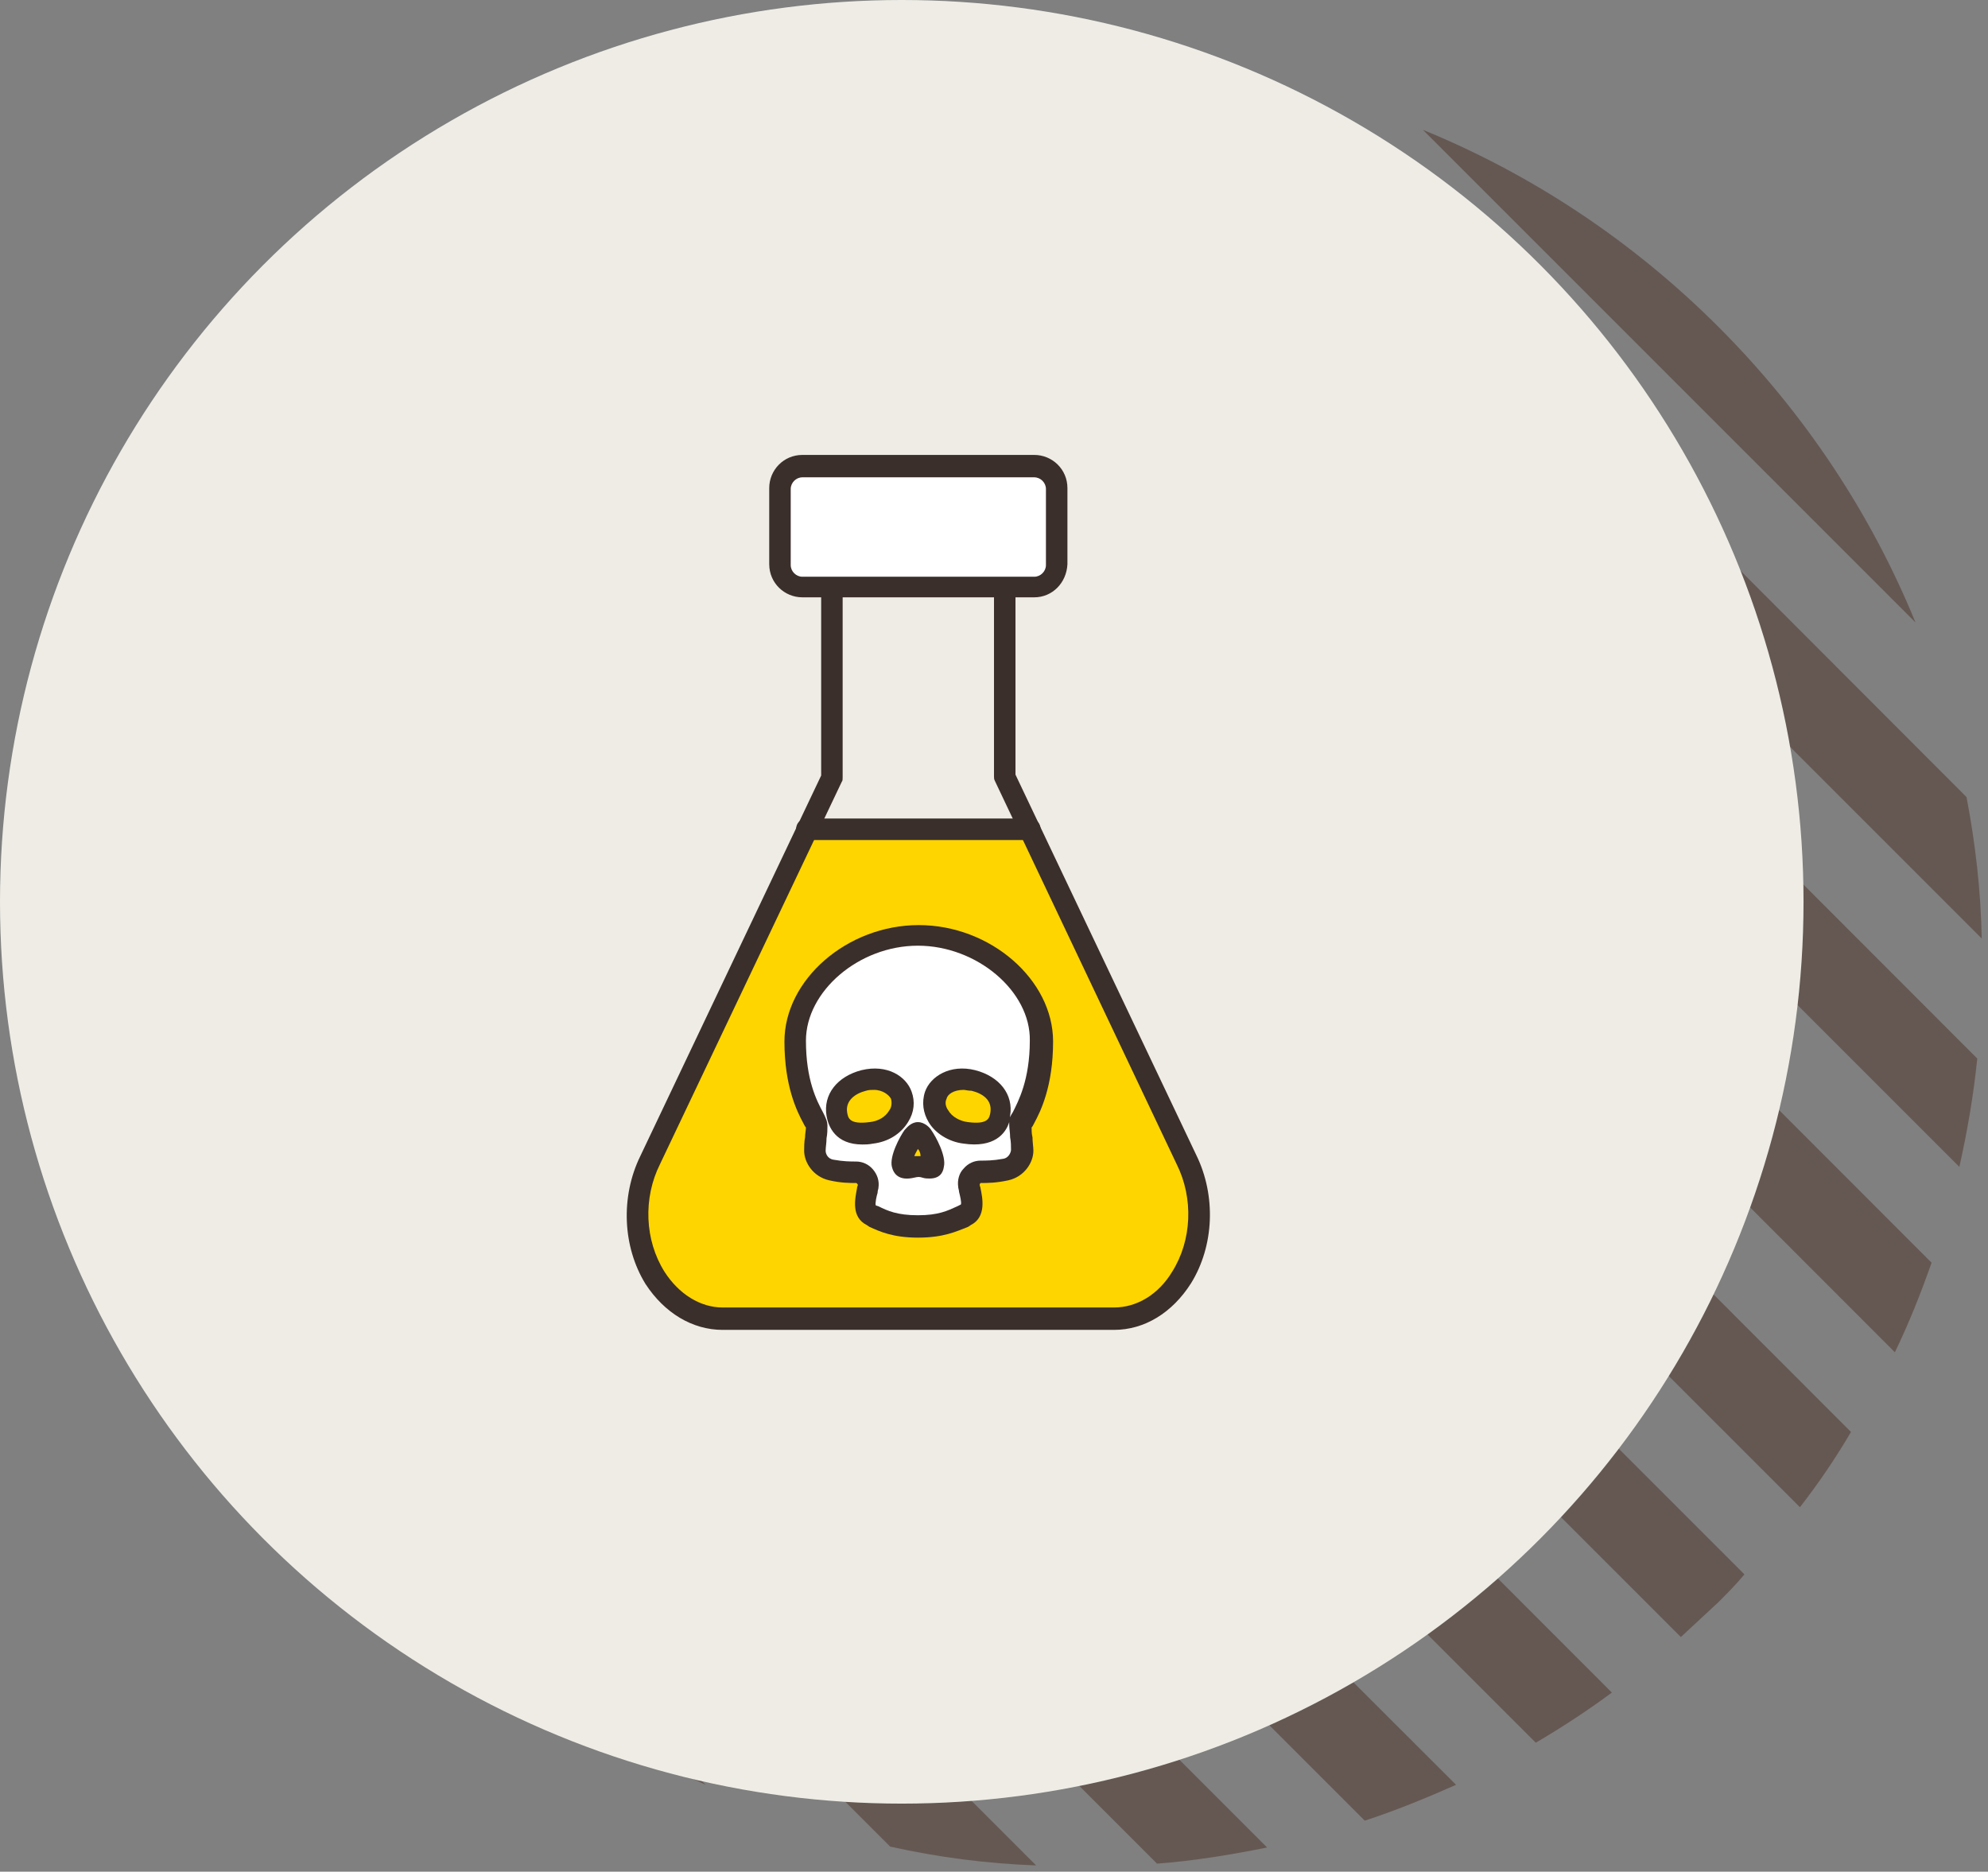
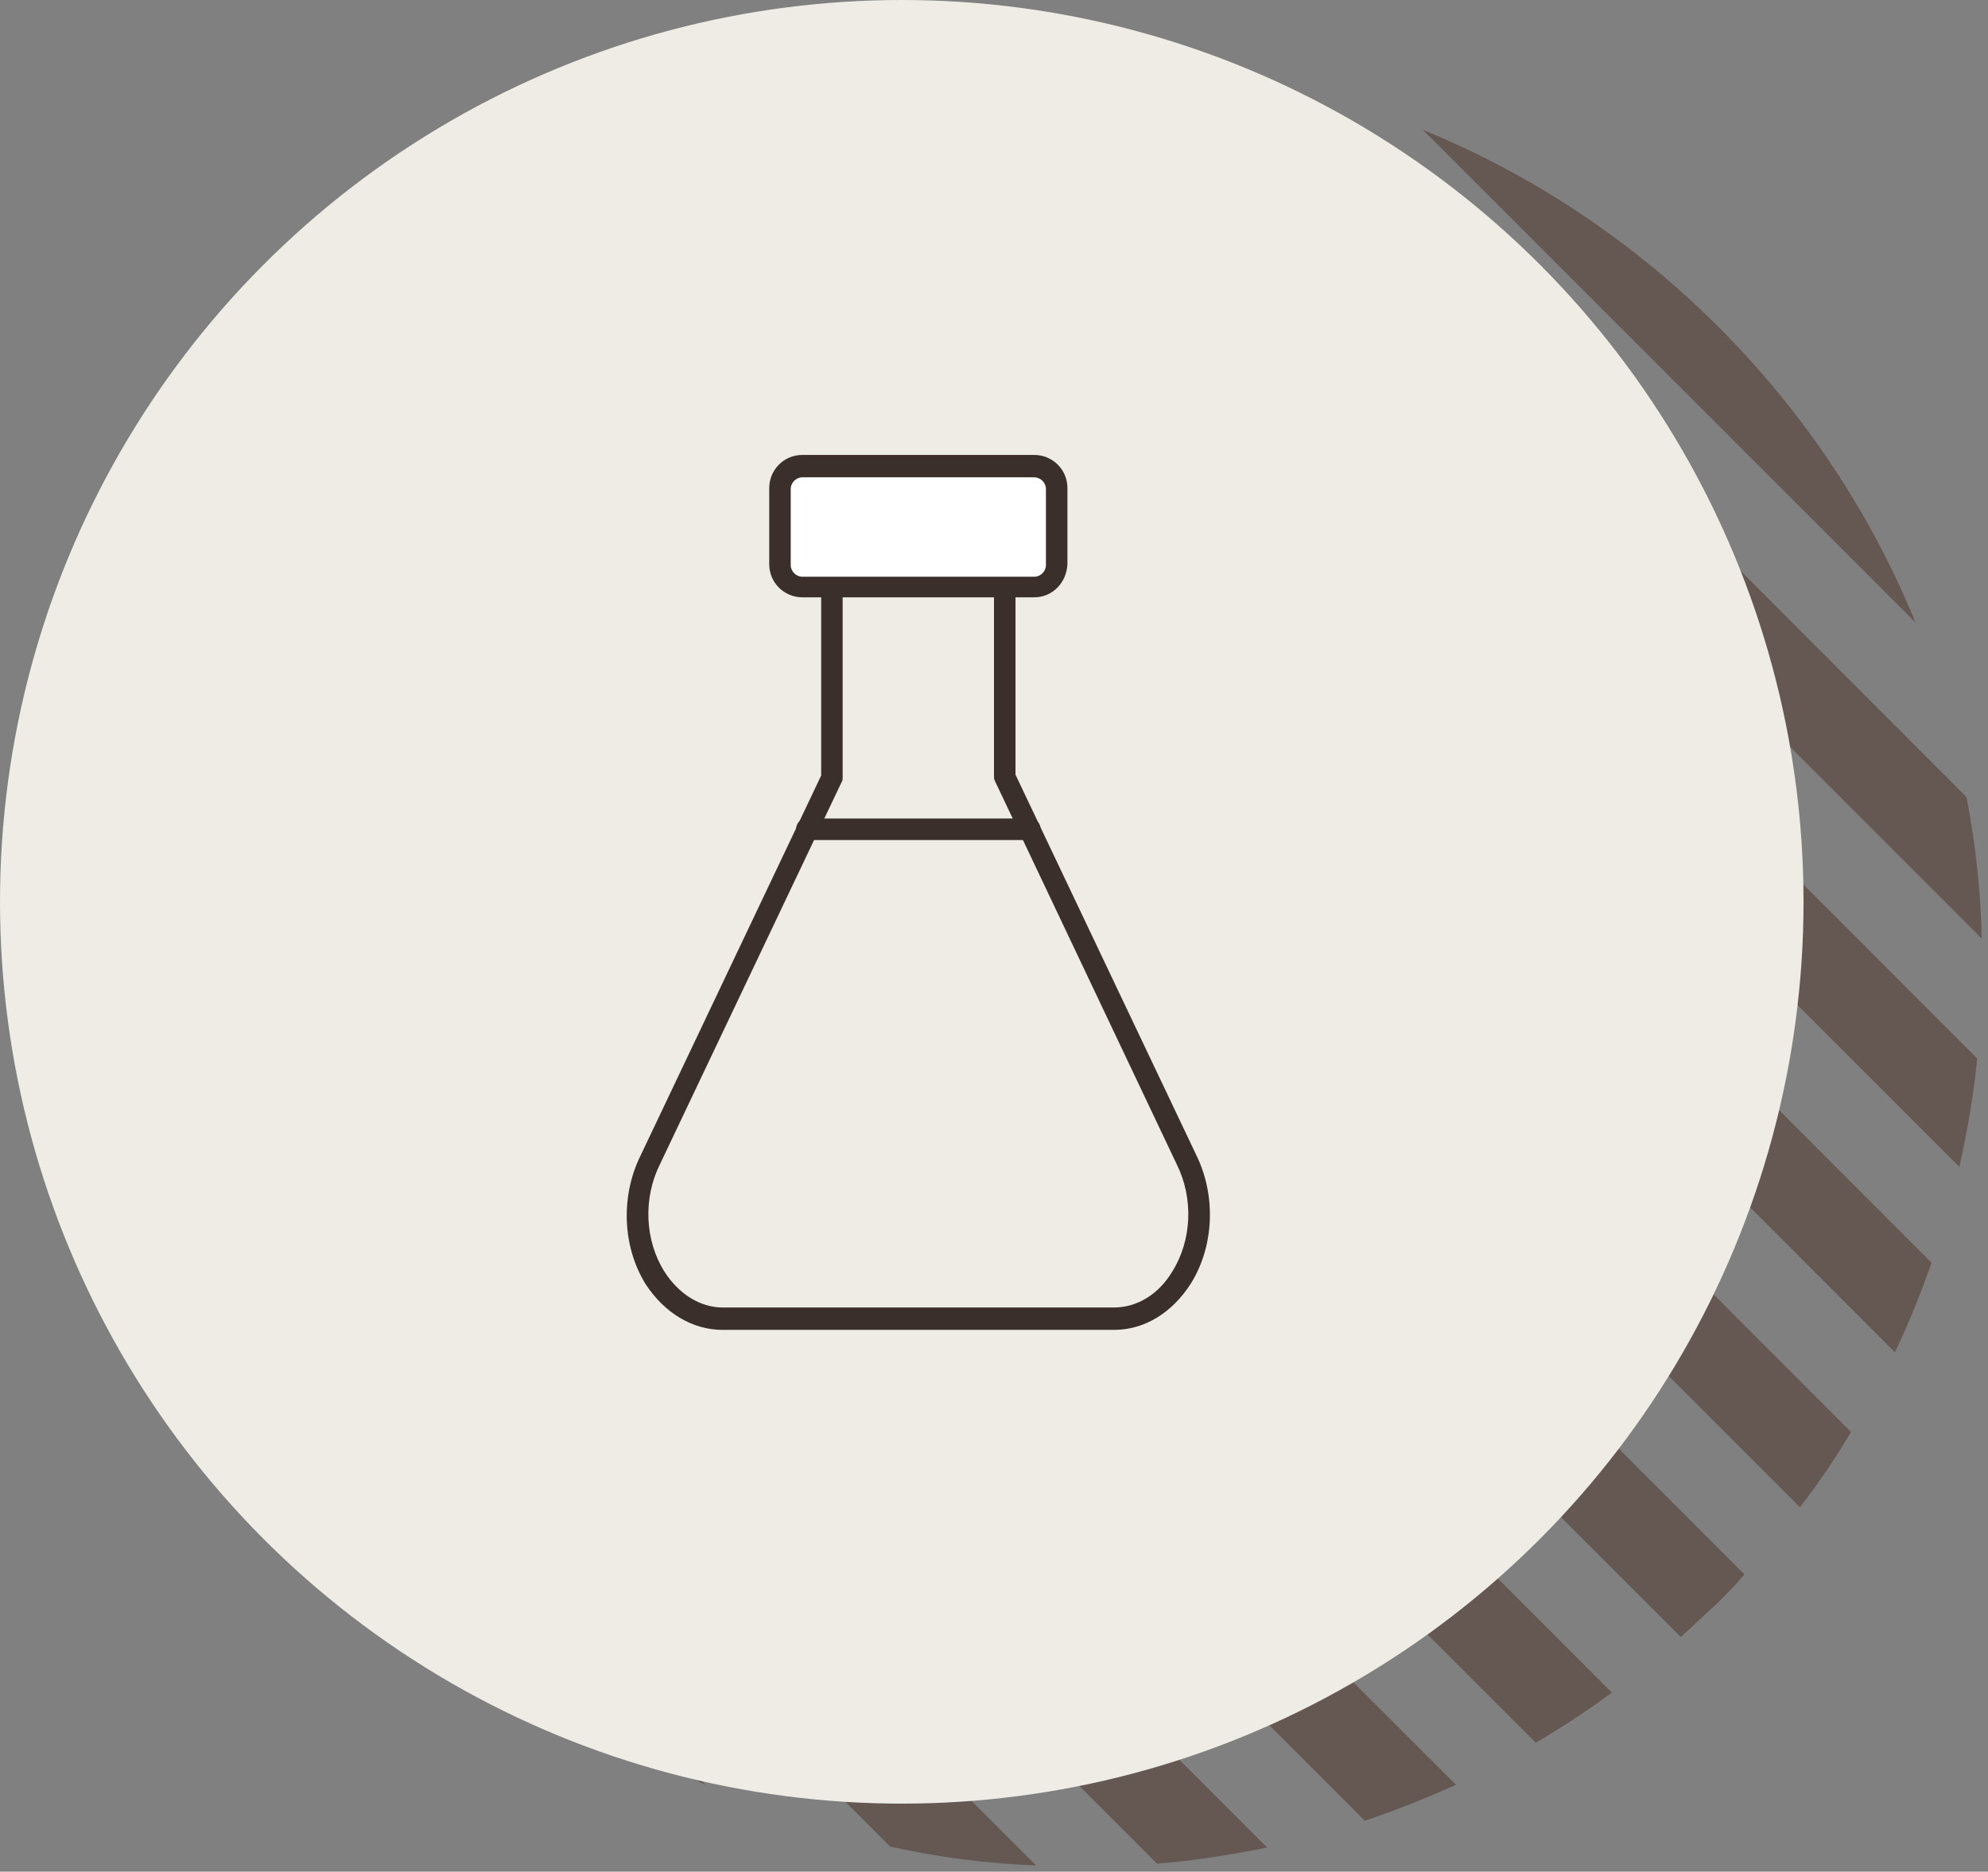
<svg xmlns="http://www.w3.org/2000/svg" version="1.1" id="レイヤー_1" x="0px" y="0px" width="222px" height="209px" viewBox="0 0 222 209" style="enable-background:new 0 0 222 209;" xml:space="preserve">
  <rect x="0" y="0" width="222" height="209" fill="#808080" stroke="none" />
  <style type="text/css">
	.st0{fill:#655853;}
	.st1{fill:#EEECE5;}
	.st2{fill:#FFD500;}
	.st3{fill:#3B2F2B;}
	.st4{fill:#FFFFFF;}
</style>
  <g>
    <path class="st0" d="M191.9,36.5c-9.7-9.7-21-17.1-33-22l55,55C209,57.5,201.6,46.2,191.9,36.5z" />
    <path class="st0" d="M123.5,7l97.8,97.8c-0.1-5.3-0.7-10.6-1.7-15.8L139.4,8.7C134.1,7.8,128.8,7.2,123.5,7z" />
    <path class="st0" d="M98.1,9.6l120.7,120.7c0.9-4,1.6-8.1,2-12.1L110.2,7.5C106.2,8,102.1,8.6,98.1,9.6z" />
    <path class="st0" d="M77.4,16.7L211.6,151c1.6-3.3,2.9-6.6,4.1-10L87.4,12.6C84,13.8,80.7,15.2,77.4,16.7z" />
    <path class="st0" d="M60,27.3l141,141c2.1-2.7,4-5.5,5.7-8.4L68.5,21.6C65.6,23.3,62.8,25.2,60,27.3z" />
    <path class="st0" d="M52.5,33.5c-1,1-2.1,1.9-3.1,2.9c-1.4,1.4-2.7,2.8-3.9,4.2l142.2,142.2c1.4-1.3,2.8-2.6,4.2-3.9   c1-1,2-2,2.9-3.1L52.5,33.5z" />
    <path class="st0" d="M33.7,56.8l137.8,137.8c2.9-1.7,5.8-3.6,8.5-5.6L39.4,48.3C37.3,51,35.5,53.9,33.7,56.8z" />
    <path class="st0" d="M25.1,76l127.3,127.3c3.4-1.1,6.8-2.5,10.2-4L29,65.9C27.5,69.2,26.2,72.6,25.1,76z" />
    <path class="st0" d="M20.3,99.2l108.9,108.9c4.1-0.3,8.3-1,12.3-1.8L22.1,86.9C21.3,90.9,20.7,95.1,20.3,99.2z" />
    <path class="st0" d="M22.2,129l77.2,77.2c5.4,1.2,10.8,1.9,16.3,2.1l-95.6-95.6C20.4,118.2,21.1,123.6,22.2,129z" />
    <path class="st0" d="M49.5,178.9c8.7,8.7,18.7,15.5,29.3,20.4l-49.7-49.7C33.9,160.2,40.7,170.2,49.5,178.9z" />
  </g>
  <circle class="st1" cx="100.7" cy="100.7" r="100.7" />
-   <path class="st2" d="M90.1,92.6h25.5l17.6,38.4c0,0,2,7.6-0.8,10.9s-5.4,5.4-7.6,5.4c-2.2,0-42.4,0-45.4,0s-6.7-5-6.7-5  s-3.3-5.9-1-11.3C74,125.6,90.1,92.6,90.1,92.6z" />
  <path class="st3" d="M124.4,148.5H80.7c-3.4,0-6.5-1.9-8.6-5.1c-2.6-4.2-2.8-9.8-0.6-14.3l20.2-42.5v-21c0-0.7,0.5-1.2,1.2-1.2  s1.2,0.5,1.2,1.2v21.2c0,0.2,0,0.4-0.1,0.5L73.7,130c-1.9,3.8-1.7,8.5,0.5,12c1.6,2.5,4,4,6.5,4h43.7c2.6,0,5-1.5,6.5-4  c2.2-3.5,2.4-8.2,0.5-12l-20.3-42.8c-0.1-0.2-0.1-0.3-0.1-0.5V65.5c0-0.7,0.5-1.2,1.2-1.2c0.7,0,1.2,0.5,1.2,1.2v21l20.2,42.5  c2.2,4.5,2,10.1-0.6,14.3C130.9,146.6,127.8,148.5,124.4,148.5z" />
  <g>
    <path class="st4" d="M115.5,65.5H89.6c-1.4,0-2.5-1.1-2.5-2.5v-8.5c0-1.4,1.1-2.5,2.5-2.5h25.9c1.4,0,2.5,1.1,2.5,2.5v8.5   C117.9,64.4,116.8,65.5,115.5,65.5z" />
    <path class="st3" d="M115.5,66.7H89.6c-2,0-3.7-1.6-3.7-3.7v-8.5c0-2,1.6-3.7,3.7-3.7h25.9c2,0,3.7,1.6,3.7,3.7v8.5   C119.1,65.1,117.5,66.7,115.5,66.7z M89.6,53.3c-0.7,0-1.3,0.6-1.3,1.3v8.5c0,0.7,0.6,1.3,1.3,1.3h25.9c0.7,0,1.3-0.6,1.3-1.3v-8.5   c0-0.7-0.6-1.3-1.3-1.3H89.6z" />
  </g>
  <g>
    <g>
      <g>
-         <path class="st4" d="M116.3,116.2c0-6.3-6.5-11.8-13.7-11.8c-7.2,0-13.7,5.5-13.7,11.8c0,6.3,2.4,8.7,2.4,9.5s-0.1,2-0.1,2.8     c0,0.8,0.6,1.9,1.8,2.2c1.2,0.3,2.1,0.3,2.8,0.3c0.7,0,1.4,0.7,1.3,1.6c-0.1,0.8-0.8,2.7,0.3,3.2c1.2,0.5,2.4,1.3,5.2,1.3     c2.9,0,4.1-0.7,5.2-1.3c1.2-0.5,0.5-2.4,0.3-3.2c-0.1-0.8,0.6-1.6,1.3-1.6c0.7,0,1.6,0,2.8-0.3c1.2-0.3,1.8-1.4,1.8-2.2     c0-0.8-0.1-2-0.1-2.8S116.3,122.6,116.3,116.2z M97.3,126.6c-2.4,0.3-3.6-0.3-3.9-2.1c-0.3-1.8,0.9-3.3,3-3.8     c2.2-0.5,3.8,0.5,4.2,1.7C101.3,124.3,99.7,126.2,97.3,126.6z M104.3,130c-0.2,0.7-1,0.2-1.8,0.2c-0.7,0-1.6,0.5-1.8-0.2     c-0.2-0.7,1.1-3.5,1.8-3.5C103.2,126.5,104.5,129.3,104.3,130z M111.7,124.5c-0.3,1.8-1.5,2.5-3.9,2.1c-2.4-0.3-4-2.3-3.3-4.2     c0.4-1.2,2-2.2,4.2-1.7C110.8,121.2,112,122.7,111.7,124.5z" />
-         <path class="st3" d="M102.5,138.2c-2.8,0-4.3-0.7-5.4-1.2l-0.3-0.2c-1.8-0.9-1.3-3-1.1-4.1c0-0.2,0.1-0.3,0.1-0.4     c0,0-0.1-0.2-0.2-0.2c-0.7,0-1.7,0-3-0.3c-1.8-0.4-2.8-2-2.8-3.3c0-0.4,0-1,0.1-1.5c0-0.4,0.1-0.8,0.1-1.1     c-0.1-0.1-0.2-0.3-0.3-0.5c-0.7-1.3-2.1-4.1-2.1-9.1c0-6.9,7-13,15-13s15,6.1,15,13c0,5-1.4,7.8-2.1,9.1     c-0.1,0.2-0.2,0.4-0.3,0.5c0,0.3,0,0.7,0.1,1.1c0,0.5,0.1,1.1,0.1,1.5c0,1.3-1,2.9-2.8,3.3c-1.4,0.3-2.3,0.3-3.1,0.3     c0,0-0.1,0.1-0.1,0.2c0,0.1,0.1,0.3,0.1,0.4c0.2,1,0.7,3.2-1.1,4.1l-0.3,0.2C106.8,137.5,105.4,138.2,102.5,138.2z M102.5,105.6     c-6.6,0-12.5,5.1-12.5,10.6c0,4.4,1.2,6.7,1.9,8c0.3,0.6,0.5,1,0.5,1.5c0,0.4,0,0.9-0.1,1.4c0,0.5-0.1,1-0.1,1.4     c0,0.3,0.2,0.9,0.9,1c1.1,0.2,1.9,0.2,2.5,0.2c0.7,0,1.4,0.3,1.9,0.9c0.5,0.6,0.7,1.3,0.6,2c0,0.2-0.1,0.3-0.1,0.6     c-0.1,0.3-0.3,1.2-0.2,1.4l0.3,0.1c1,0.5,2.1,1,4.4,1s3.3-0.5,4.4-1l0.4-0.2c0.1-0.2-0.1-1-0.2-1.4c0-0.2-0.1-0.4-0.1-0.6     c-0.1-0.7,0.1-1.5,0.6-2c0.5-0.6,1.2-0.9,1.9-0.9c0.6,0,1.4,0,2.5-0.2c0.7-0.1,0.9-0.8,0.9-1c0-0.4,0-0.9-0.1-1.4     c0-0.5-0.1-1-0.1-1.4c0-0.1,0-0.2,0-0.3c-0.4,1.3-1.7,2.9-5.1,2.4c-1.7-0.2-3.2-1.2-3.9-2.4c-0.6-1-0.8-2.2-0.4-3.4     c0.6-1.7,2.8-3.1,5.6-2.4c2.7,0.7,4.3,2.7,3.9,5.1l0,0c0,0.1,0,0.3-0.1,0.4c0.1-0.3,0.2-0.5,0.4-0.8c0.6-1.2,1.9-3.6,1.9-8     C115.1,110.7,109.1,105.6,102.5,105.6z M107.6,121.7c-1.1,0-1.8,0.5-1.9,1c-0.2,0.4-0.1,0.9,0.2,1.3c0.4,0.7,1.3,1.2,2.2,1.3     c2.3,0.3,2.4-0.5,2.5-1.1l0,0c0.2-1.4-0.9-2.1-2.1-2.4C108.1,121.8,107.8,121.7,107.6,121.7z M111.7,124.5L111.7,124.5     L111.7,124.5z M103.8,131.6c-0.2,0-0.5,0-0.8-0.1c-0.3-0.1-0.5-0.1-0.9,0c-1.7,0.4-2.3-0.4-2.5-1.2c-0.3-1.2,0.9-3.4,1.4-4.1     c0.2-0.2,0.7-0.9,1.5-0.9c0.8,0,1.4,0.7,1.5,0.9c0.5,0.7,1.7,2.9,1.4,4.1l0,0C105.3,131,104.9,131.6,103.8,131.6z M104.3,130     L104.3,130L104.3,130z M102,129.9L102,129.9L102,129.9z M103.1,129.9L103.1,129.9L103.1,129.9z M102.5,128.3     c-0.1,0.2-0.3,0.5-0.4,0.8c0.2,0,0.5,0,0.7,0C102.8,128.8,102.7,128.5,102.5,128.3z M96.3,127.8c-3,0-3.8-2-4-3.2     c-0.4-2.4,1.2-4.4,3.9-5.1c2.9-0.7,5,0.7,5.6,2.4c0.4,1.1,0.3,2.3-0.4,3.4c-0.8,1.3-2.2,2.2-3.9,2.4h0     C97,127.8,96.6,127.8,96.3,127.8z M97.3,126.6L97.3,126.6L97.3,126.6z M97.6,121.7c-0.3,0-0.6,0-0.9,0.1     c-1.2,0.3-2.3,1.1-2.1,2.4c0.1,0.6,0.2,1.4,2.5,1.1c1-0.1,1.8-0.6,2.2-1.3c0.3-0.4,0.3-0.9,0.2-1.3     C99.3,122.3,98.6,121.7,97.6,121.7z" />
-       </g>
+         </g>
    </g>
  </g>
  <path class="st3" d="M115,93.8H90.1c-0.7,0-1.2-0.5-1.2-1.2s0.5-1.2,1.2-1.2H115c0.7,0,1.2,0.5,1.2,1.2S115.6,93.8,115,93.8z" />
</svg>